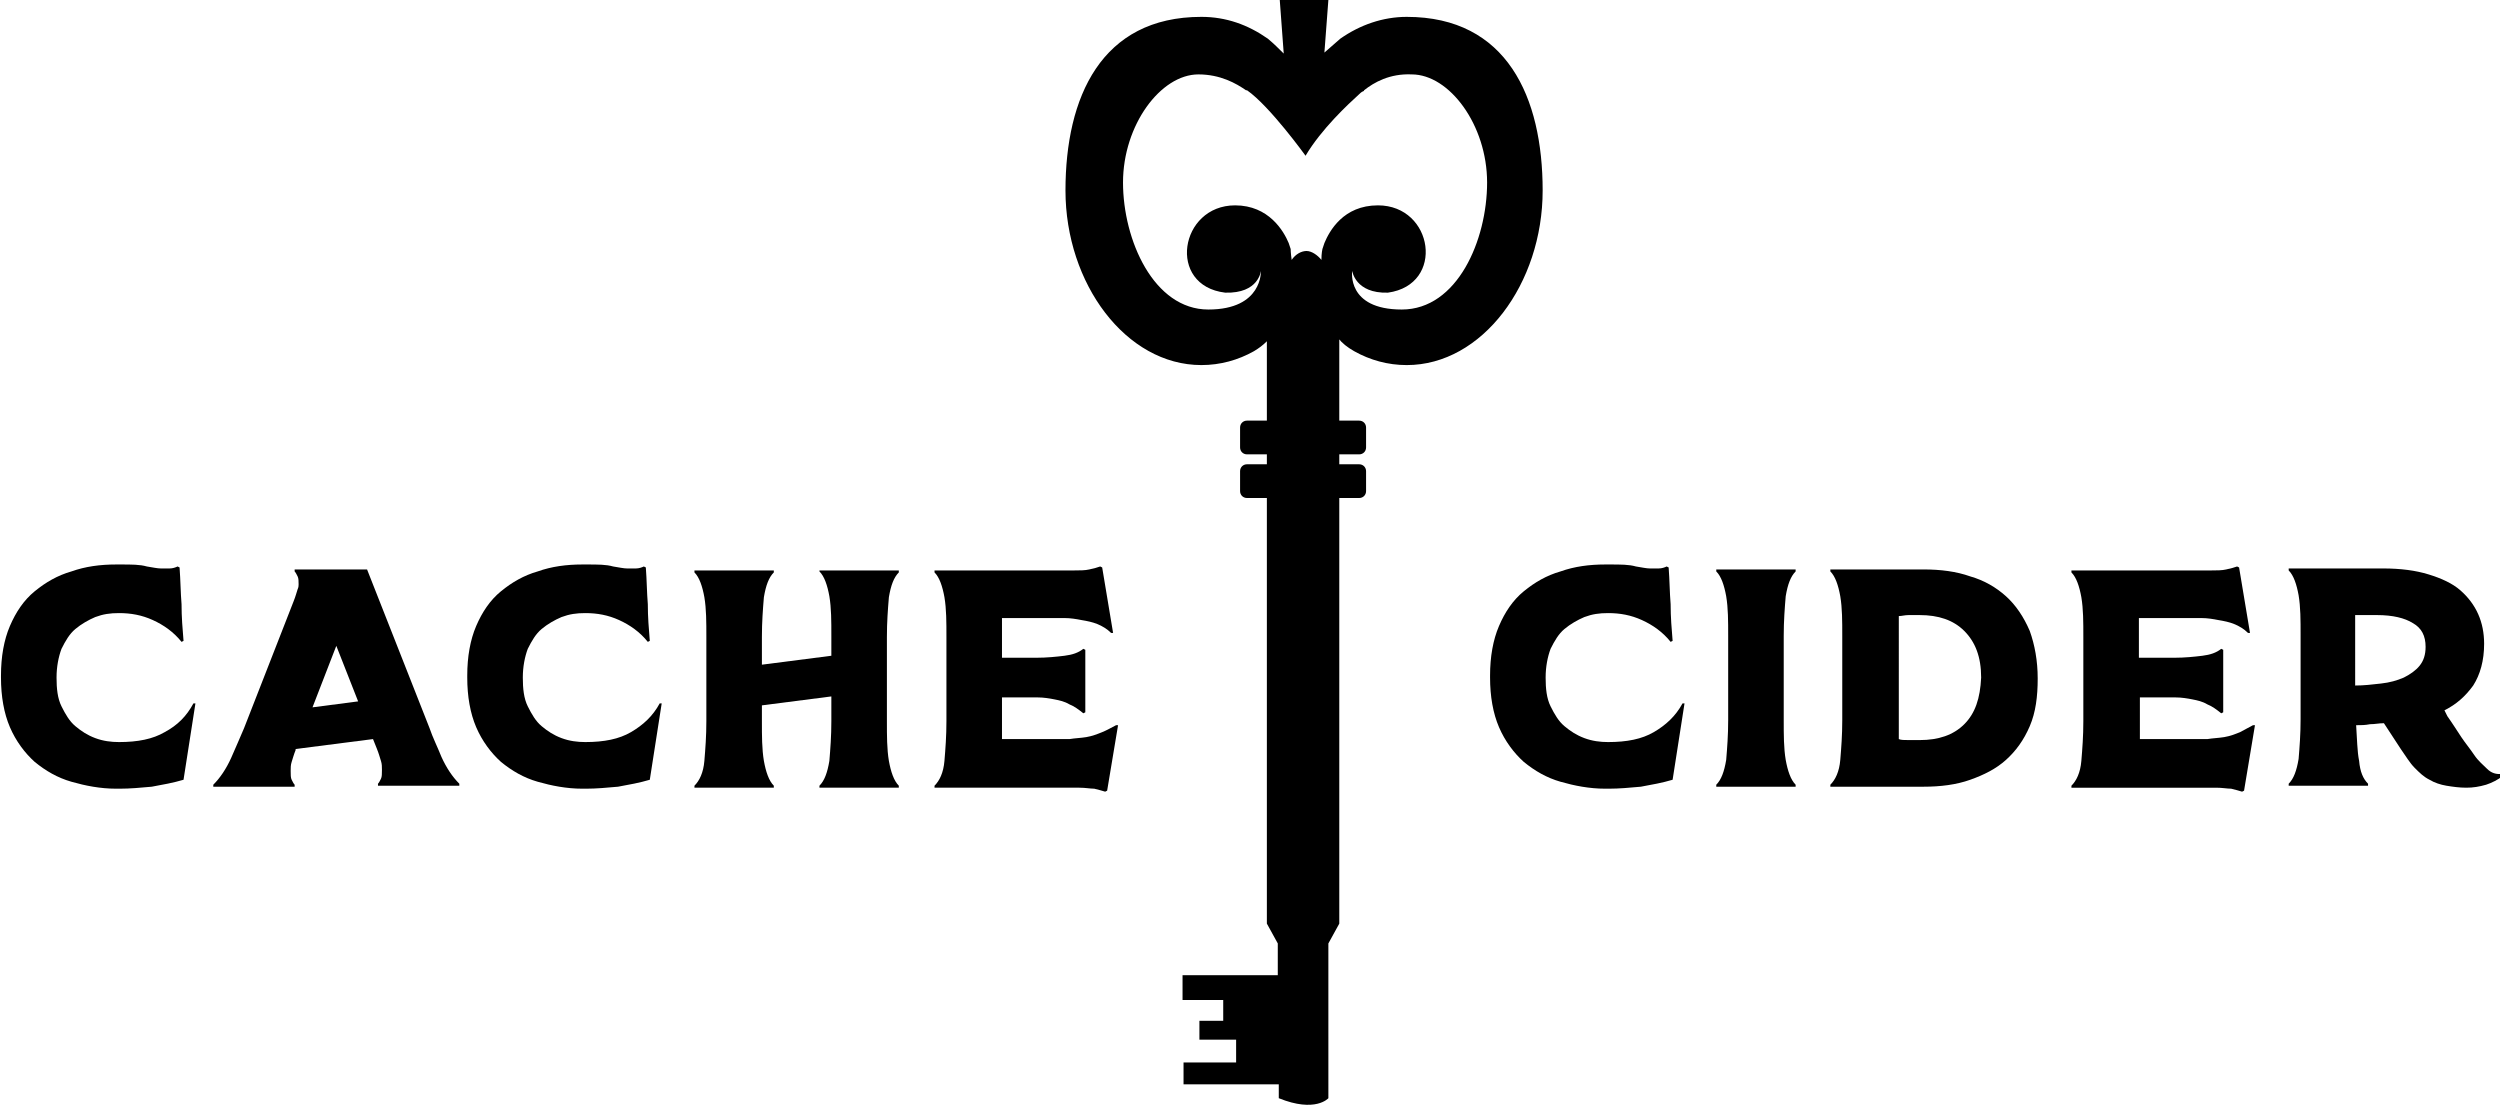
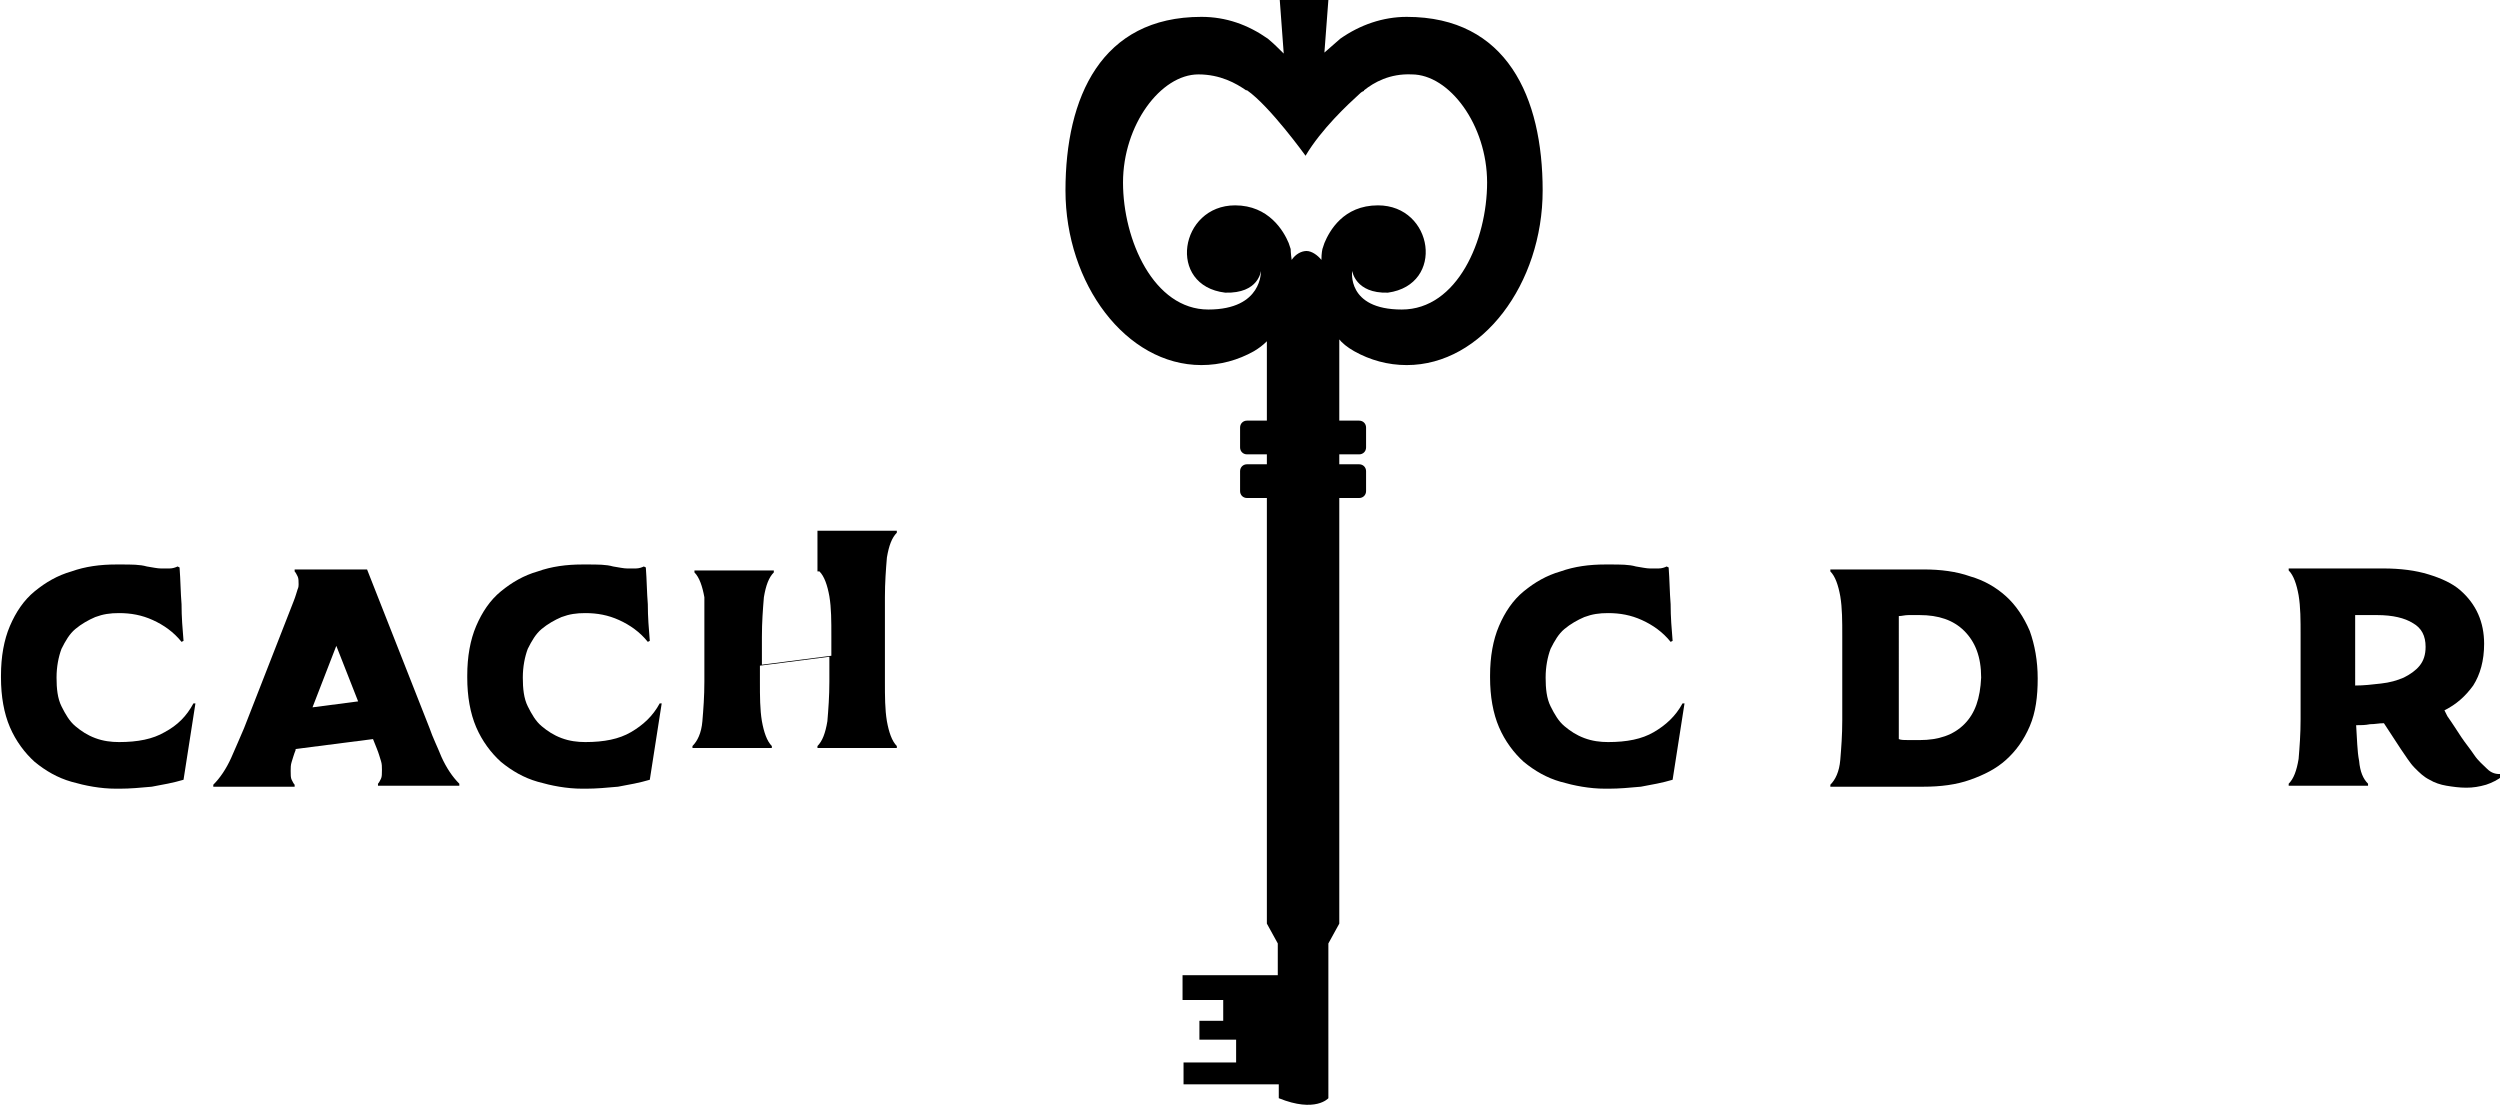
<svg xmlns="http://www.w3.org/2000/svg" version="1.1" id="Layer_1" x="0px" y="0px" viewBox="0 0 252 111.4" style="enable-background:new 0 0 252 111.4;" xml:space="preserve">
  <g>
    <path d="M16.6,73.8c-1.2,0.7-2.7,1-4.6,1c-0.8,0-1.6-0.1-2.4-0.4c-0.8-0.3-1.4-0.7-2-1.2c-0.6-0.5-1-1.2-1.4-2 c-0.4-0.8-0.5-1.8-0.5-2.9c0-1.1,0.2-2.1,0.5-2.9c0.4-0.8,0.8-1.5,1.4-2c0.6-0.5,1.3-0.9,2-1.2c0.8-0.3,1.5-0.4,2.4-0.4 c1.2,0,2.3,0.2,3.4,0.7c1.1,0.5,2.1,1.2,2.9,2.2l0.2-0.1c-0.1-1.2-0.2-2.4-0.2-3.7c-0.1-1.2-0.1-2.4-0.2-3.7l-0.2-0.1 c-0.2,0.1-0.5,0.2-0.8,0.2c-0.3,0-0.6,0-0.9,0s-0.8-0.1-1.4-0.2c-0.7-0.2-1.5-0.2-2.7-0.2h-0.4c-1.6,0-3.1,0.2-4.5,0.7 c-1.4,0.4-2.6,1.1-3.7,2c-1.1,0.9-1.9,2.1-2.5,3.5c-0.6,1.4-0.9,3.1-0.9,5v0.2c0,1.9,0.3,3.6,0.9,5c0.6,1.4,1.5,2.6,2.5,3.5 c1.1,0.9,2.3,1.6,3.7,2c1.4,0.4,2.9,0.7,4.5,0.7h0.4c1,0,2.1-0.1,3.2-0.2c1.1-0.2,2.2-0.4,3.2-0.7l1.2-7.7l-0.2,0 C18.8,72.2,17.9,73.1,16.6,73.8z" />
    <path d="M43.3,73.4l-6.3-16h-7.3v0.2c0.1,0.1,0.2,0.3,0.3,0.5c0.1,0.2,0.1,0.5,0.1,0.8c0,0.1,0,0.3-0.1,0.5 c-0.1,0.3-0.2,0.7-0.4,1.2l-5,12.8c-0.4,0.9-0.8,1.9-1.3,3c-0.5,1.1-1.1,2-1.8,2.7v0.2h8.2v-0.2c-0.1-0.1-0.2-0.3-0.3-0.5 c-0.1-0.2-0.1-0.5-0.1-0.9c0-0.3,0-0.6,0.1-0.9c0.1-0.3,0.2-0.7,0.4-1.2l0-0.1l7.8-1l0.4,1c0.2,0.5,0.3,0.9,0.4,1.2 c0.1,0.3,0.1,0.6,0.1,0.9c0,0.4,0,0.7-0.1,0.9c-0.1,0.2-0.2,0.4-0.3,0.5v0.2h8.2v-0.2c-0.7-0.7-1.3-1.6-1.8-2.7 C44.1,75.3,43.6,74.3,43.3,73.4z M31.5,71.3l2.4-6.2l2.2,5.6L31.5,71.3z" />
    <path d="M63.6,73.8c-1.2,0.7-2.7,1-4.6,1c-0.8,0-1.6-0.1-2.4-0.4c-0.8-0.3-1.4-0.7-2-1.2c-0.6-0.5-1-1.2-1.4-2 c-0.4-0.8-0.5-1.8-0.5-2.9c0-1.1,0.2-2.1,0.5-2.9c0.4-0.8,0.8-1.5,1.4-2c0.6-0.5,1.3-0.9,2-1.2c0.8-0.3,1.5-0.4,2.4-0.4 c1.2,0,2.3,0.2,3.4,0.7c1.1,0.5,2.1,1.2,2.9,2.2l0.2-0.1c-0.1-1.2-0.2-2.4-0.2-3.7c-0.1-1.2-0.1-2.4-0.2-3.7l-0.2-0.1 c-0.2,0.1-0.5,0.2-0.8,0.2c-0.3,0-0.6,0-0.9,0s-0.8-0.1-1.4-0.2c-0.7-0.2-1.5-0.2-2.7-0.2h-0.4c-1.6,0-3.1,0.2-4.5,0.7 c-1.4,0.4-2.6,1.1-3.7,2c-1.1,0.9-1.9,2.1-2.5,3.5c-0.6,1.4-0.9,3.1-0.9,5v0.2c0,1.9,0.3,3.6,0.9,5c0.6,1.4,1.5,2.6,2.5,3.5 c1.1,0.9,2.3,1.6,3.7,2c1.4,0.4,2.9,0.7,4.5,0.7h0.4c1,0,2.1-0.1,3.2-0.2c1.1-0.2,2.2-0.4,3.2-0.7l1.2-7.7l-0.2,0 C65.8,72.2,64.8,73.1,63.6,73.8z" />
-     <path d="M82.6,57.6c0.5,0.5,0.8,1.4,1,2.5c0.2,1.2,0.2,2.5,0.2,4v2l-7,0.9v-2.8c0-1.5,0.1-2.8,0.2-4c0.2-1.2,0.5-2,1-2.5v-0.2h-8 v0.2c0.5,0.5,0.8,1.4,1,2.5c0.2,1.2,0.2,2.5,0.2,4v8.5c0,1.5-0.1,2.8-0.2,4s-0.5,2-1,2.5v0.2h8v-0.2c-0.5-0.5-0.8-1.4-1-2.5 c-0.2-1.2-0.2-2.5-0.2-4v-1.6l7-0.9v2.5c0,1.5-0.1,2.8-0.2,4c-0.2,1.2-0.5,2-1,2.5v0.2h8v-0.2c-0.5-0.5-0.8-1.4-1-2.5 c-0.2-1.2-0.2-2.5-0.2-4v-8.5c0-1.5,0.1-2.8,0.2-4c0.2-1.2,0.5-2,1-2.5v-0.2h-8V57.6z" />
-     <path d="M111.1,73.8c-0.5,0.2-1,0.4-1.6,0.5c-0.6,0.1-1.1,0.1-1.7,0.2c-0.6,0-1.2,0-1.9,0H101v-4.2h1.7c0.7,0,1.3,0,1.9,0 c0.6,0,1.2,0.1,1.7,0.2s1,0.2,1.5,0.5c0.5,0.2,0.9,0.5,1.4,0.9l0.2-0.1v-6.3l-0.2-0.1c-0.5,0.4-1.1,0.6-1.9,0.7 c-0.8,0.1-1.8,0.2-2.8,0.2H101v-4h4.4c0.7,0,1.3,0,1.9,0c0.6,0,1.2,0.1,1.7,0.2c0.6,0.1,1.1,0.2,1.6,0.4c0.5,0.2,1,0.5,1.4,0.9 l0.2,0l-1.1-6.6l-0.2-0.1c-0.3,0.1-0.6,0.2-1.1,0.3c-0.4,0.1-1,0.1-1.5,0.1c-0.6,0-1.2,0-1.8,0c-0.7,0-1.3,0-2,0H94.2v0.2 c0.5,0.5,0.8,1.4,1,2.5c0.2,1.2,0.2,2.5,0.2,4v8.5c0,1.5-0.1,2.8-0.2,4s-0.5,2-1,2.5v0.2H105c0.7,0,1.3,0,2,0c0.7,0,1.3,0,1.8,0 c0.6,0,1.1,0.1,1.5,0.1c0.4,0.1,0.8,0.2,1.1,0.3l0.2-0.1l1.1-6.6l-0.2,0C112.1,73.3,111.6,73.6,111.1,73.8z" />
+     <path d="M82.6,57.6c0.5,0.5,0.8,1.4,1,2.5c0.2,1.2,0.2,2.5,0.2,4v2l-7,0.9v-2.8c0-1.5,0.1-2.8,0.2-4c0.2-1.2,0.5-2,1-2.5v-0.2h-8 v0.2c0.5,0.5,0.8,1.4,1,2.5v8.5c0,1.5-0.1,2.8-0.2,4s-0.5,2-1,2.5v0.2h8v-0.2c-0.5-0.5-0.8-1.4-1-2.5 c-0.2-1.2-0.2-2.5-0.2-4v-1.6l7-0.9v2.5c0,1.5-0.1,2.8-0.2,4c-0.2,1.2-0.5,2-1,2.5v0.2h8v-0.2c-0.5-0.5-0.8-1.4-1-2.5 c-0.2-1.2-0.2-2.5-0.2-4v-8.5c0-1.5,0.1-2.8,0.2-4c0.2-1.2,0.5-2,1-2.5v-0.2h-8V57.6z" />
    <path d="M166.7,73.8c-1.2,0.7-2.7,1-4.6,1c-0.8,0-1.6-0.1-2.4-0.4c-0.8-0.3-1.4-0.7-2-1.2c-0.6-0.5-1-1.2-1.4-2 c-0.4-0.8-0.5-1.8-0.5-2.9c0-1.1,0.2-2.1,0.5-2.9c0.4-0.8,0.8-1.5,1.4-2c0.6-0.5,1.3-0.9,2-1.2c0.8-0.3,1.5-0.4,2.4-0.4 c1.2,0,2.3,0.2,3.4,0.7c1.1,0.5,2.1,1.2,2.9,2.2l0.2-0.1c-0.1-1.2-0.2-2.4-0.2-3.7c-0.1-1.2-0.1-2.4-0.2-3.7l-0.2-0.1 c-0.2,0.1-0.5,0.2-0.8,0.2c-0.3,0-0.6,0-0.9,0s-0.8-0.1-1.4-0.2c-0.7-0.2-1.5-0.2-2.7-0.2h-0.4c-1.6,0-3.1,0.2-4.5,0.7 c-1.4,0.4-2.6,1.1-3.7,2c-1.1,0.9-1.9,2.1-2.5,3.5c-0.6,1.4-0.9,3.1-0.9,5v0.2c0,1.9,0.3,3.6,0.9,5c0.6,1.4,1.5,2.6,2.5,3.5 c1.1,0.9,2.3,1.6,3.7,2c1.4,0.4,2.9,0.7,4.5,0.7h0.4c1,0,2.1-0.1,3.2-0.2c1.1-0.2,2.2-0.4,3.2-0.7l1.2-7.7l-0.2,0 C168.9,72.2,167.9,73.1,166.7,73.8z" />
-     <path d="M173,57.6c0.5,0.5,0.8,1.4,1,2.5c0.2,1.2,0.2,2.5,0.2,4v8.5c0,1.5-0.1,2.8-0.2,4c-0.2,1.2-0.5,2-1,2.5v0.2h8v-0.2 c-0.5-0.5-0.8-1.4-1-2.5c-0.2-1.2-0.2-2.5-0.2-4v-8.5c0-1.5,0.1-2.8,0.2-4c0.2-1.2,0.5-2,1-2.5v-0.2h-8V57.6z" />
    <path d="M202.2,60.1c-1-0.9-2.2-1.6-3.6-2c-1.4-0.5-3-0.7-4.7-0.7h-9.4v0.2c0.5,0.5,0.8,1.4,1,2.5c0.2,1.2,0.2,2.5,0.2,4v8.5 c0,1.5-0.1,2.8-0.2,4s-0.5,2-1,2.5v0.2h9.4c1.7,0,3.3-0.2,4.7-0.7c1.4-0.5,2.6-1.1,3.6-2c1-0.9,1.8-2,2.4-3.4 c0.6-1.4,0.8-3,0.8-4.8c0-1.8-0.3-3.4-0.8-4.8C204,62.2,203.2,61,202.2,60.1z M198,73c-1.1,1.1-2.6,1.6-4.5,1.6c-0.3,0-0.7,0-1.1,0 c-0.4,0-0.8,0-1-0.1V62.1c0.3,0,0.6-0.1,1-0.1c0.4,0,0.8,0,1.1,0c1.9,0,3.4,0.5,4.5,1.6c1.1,1.1,1.7,2.6,1.7,4.7 C199.6,70.4,199.1,71.9,198,73z" />
-     <path d="M225.8,73.8c-0.5,0.2-1,0.4-1.6,0.5c-0.6,0.1-1.1,0.1-1.7,0.2c-0.6,0-1.2,0-1.9,0h-4.9v-4.2h1.7c0.7,0,1.3,0,1.9,0 c0.6,0,1.2,0.1,1.7,0.2s1,0.2,1.5,0.5c0.5,0.2,0.9,0.5,1.4,0.9l0.2-0.1v-6.3l-0.2-0.1c-0.5,0.4-1.1,0.6-1.9,0.7 c-0.8,0.1-1.8,0.2-2.8,0.2h-3.6v-4h4.4c0.7,0,1.3,0,1.9,0c0.6,0,1.2,0.1,1.7,0.2c0.6,0.1,1.1,0.2,1.6,0.4c0.5,0.2,1,0.5,1.4,0.9 l0.2,0l-1.1-6.6l-0.2-0.1c-0.3,0.1-0.6,0.2-1.1,0.3c-0.4,0.1-1,0.1-1.5,0.1c-0.6,0-1.2,0-1.8,0c-0.7,0-1.3,0-2,0h-10.3v0.2 c0.5,0.5,0.8,1.4,1,2.5c0.2,1.2,0.2,2.5,0.2,4v8.5c0,1.5-0.1,2.8-0.2,4s-0.5,2-1,2.5v0.2h10.8c0.7,0,1.3,0,2,0c0.7,0,1.3,0,1.8,0 c0.6,0,1.1,0.1,1.5,0.1c0.4,0.1,0.8,0.2,1.1,0.3l0.2-0.1l1.1-6.6l-0.2,0C226.7,73.3,226.2,73.6,225.8,73.8z" />
    <path d="M250.7,77.5c-0.4-0.4-0.9-0.8-1.3-1.4c-0.4-0.6-0.9-1.2-1.3-1.8s-0.9-1.4-1.4-2.1l-0.3-0.6c1.2-0.6,2.1-1.4,2.9-2.5 c0.7-1.1,1.1-2.5,1.1-4.2c0-1.1-0.2-2.1-0.6-3c-0.4-0.9-1-1.7-1.8-2.4c-0.8-0.7-1.9-1.2-3.2-1.6c-1.3-0.4-2.8-0.6-4.6-0.6h-9.5v0.2 c0.5,0.5,0.8,1.4,1,2.5c0.2,1.2,0.2,2.5,0.2,4v8.5c0,1.5-0.1,2.8-0.2,4c-0.2,1.2-0.5,2-1,2.5v0.2h8v-0.2c-0.5-0.5-0.8-1.2-0.9-2.3 c-0.2-1-0.2-2.2-0.3-3.6c0.5,0,0.9,0,1.4-0.1c0.5,0,0.9-0.1,1.4-0.1l1.7,2.6c0.5,0.7,0.9,1.4,1.4,1.9c0.5,0.5,0.9,0.9,1.5,1.2 c0.5,0.3,1.1,0.5,1.7,0.6c0.6,0.1,1.3,0.2,2,0.2c0.7,0,1.3-0.1,2-0.3c0.6-0.2,1.2-0.5,1.7-0.9v-0.2 C251.6,78.1,251.1,77.9,250.7,77.5z M243.9,67.1c-0.4,0.5-1,0.9-1.6,1.2c-0.7,0.3-1.4,0.5-2.3,0.6c-0.9,0.1-1.7,0.2-2.6,0.2V62h2.2 c1.6,0,2.8,0.3,3.6,0.8c0.9,0.5,1.3,1.3,1.3,2.4C244.5,66,244.3,66.6,243.9,67.1z" />
    <path d="M134.9,34.1c0.4,0.5,0.9,0.9,1.6,1.3c1.6,0.9,3.4,1.4,5.3,1.4c7.6,0,13.7-8.2,13.7-17.6c0-9.4-3.6-17.5-13.7-17.5 c-2.4,0-4.7,0.8-6.7,2.2c0,0-0.7,0.6-1.6,1.4l0.4-5.3H129l0.4,5.4c-0.5-0.5-1-1-1.6-1.5c-2-1.4-4.2-2.2-6.7-2.2 c-10.1,0-13.7,8.1-13.7,17.5c0,9.4,6.1,17.6,13.7,17.6c1.9,0,3.7-0.5,5.3-1.4c0.5-0.3,0.9-0.6,1.3-1v8h-2c-0.4,0-0.7,0.3-0.7,0.7v2 c0,0.4,0.3,0.7,0.7,0.7h2v1h-2c-0.4,0-0.7,0.3-0.7,0.7v2c0,0.4,0.3,0.7,0.7,0.7h2v42.9h0l1.1,2v3.2h-9.6v2.5h4.1v2.1h-2.4v1.9h3.7 v2.3h-5.3v2.2h9.6v1.3v0.1c3.7,1.5,5,0,5,0v-0.1V98.3v-3.2l1.1-2h0V50.2h2c0.4,0,0.7-0.3,0.7-0.7v-2c0-0.4-0.3-0.7-0.7-0.7h-2v-1h2 c0.4,0,0.7-0.3,0.7-0.7v-2c0-0.4-0.3-0.7-0.7-0.7h-2V34.1z M121.8,31.2c-5.5,0-8.6-7-8.6-12.8c0-5.8,3.8-10.9,7.6-10.9 c2.2,0,3.8,0.9,4.8,1.6c0,0,0,0,0.1,0c2.3,1.6,5.9,6.6,5.9,6.6c1.6-2.7,4.3-5.2,5.4-6.2c0.1-0.1,0.2-0.2,0.4-0.3 c0.1,0,0.1-0.1,0.1-0.1l0,0c1-0.8,2.6-1.7,4.8-1.6c3.8,0,7.6,5.1,7.6,10.9c0,5.8-3,12.8-8.6,12.8s-5-3.9-5-3.9s0.3,2.3,3.6,2.2 c5.8-0.8,4.6-8.8-1-8.8c-3.5,0-4.9,2.6-5.4,3.8l-0.2,0.6c0,0-0.1,0.4-0.1,1.1c-0.4-0.5-1-0.9-1.5-0.9s-1.1,0.3-1.5,0.9 c-0.1-0.7-0.1-1.1-0.1-1.1l-0.2-0.6c-0.5-1.2-2-3.8-5.4-3.8c-5.6,0-6.9,8.1-1,8.8c3.4,0.1,3.6-2.2,3.6-2.2S127.3,31.2,121.8,31.2z" />
  </g>
</svg>